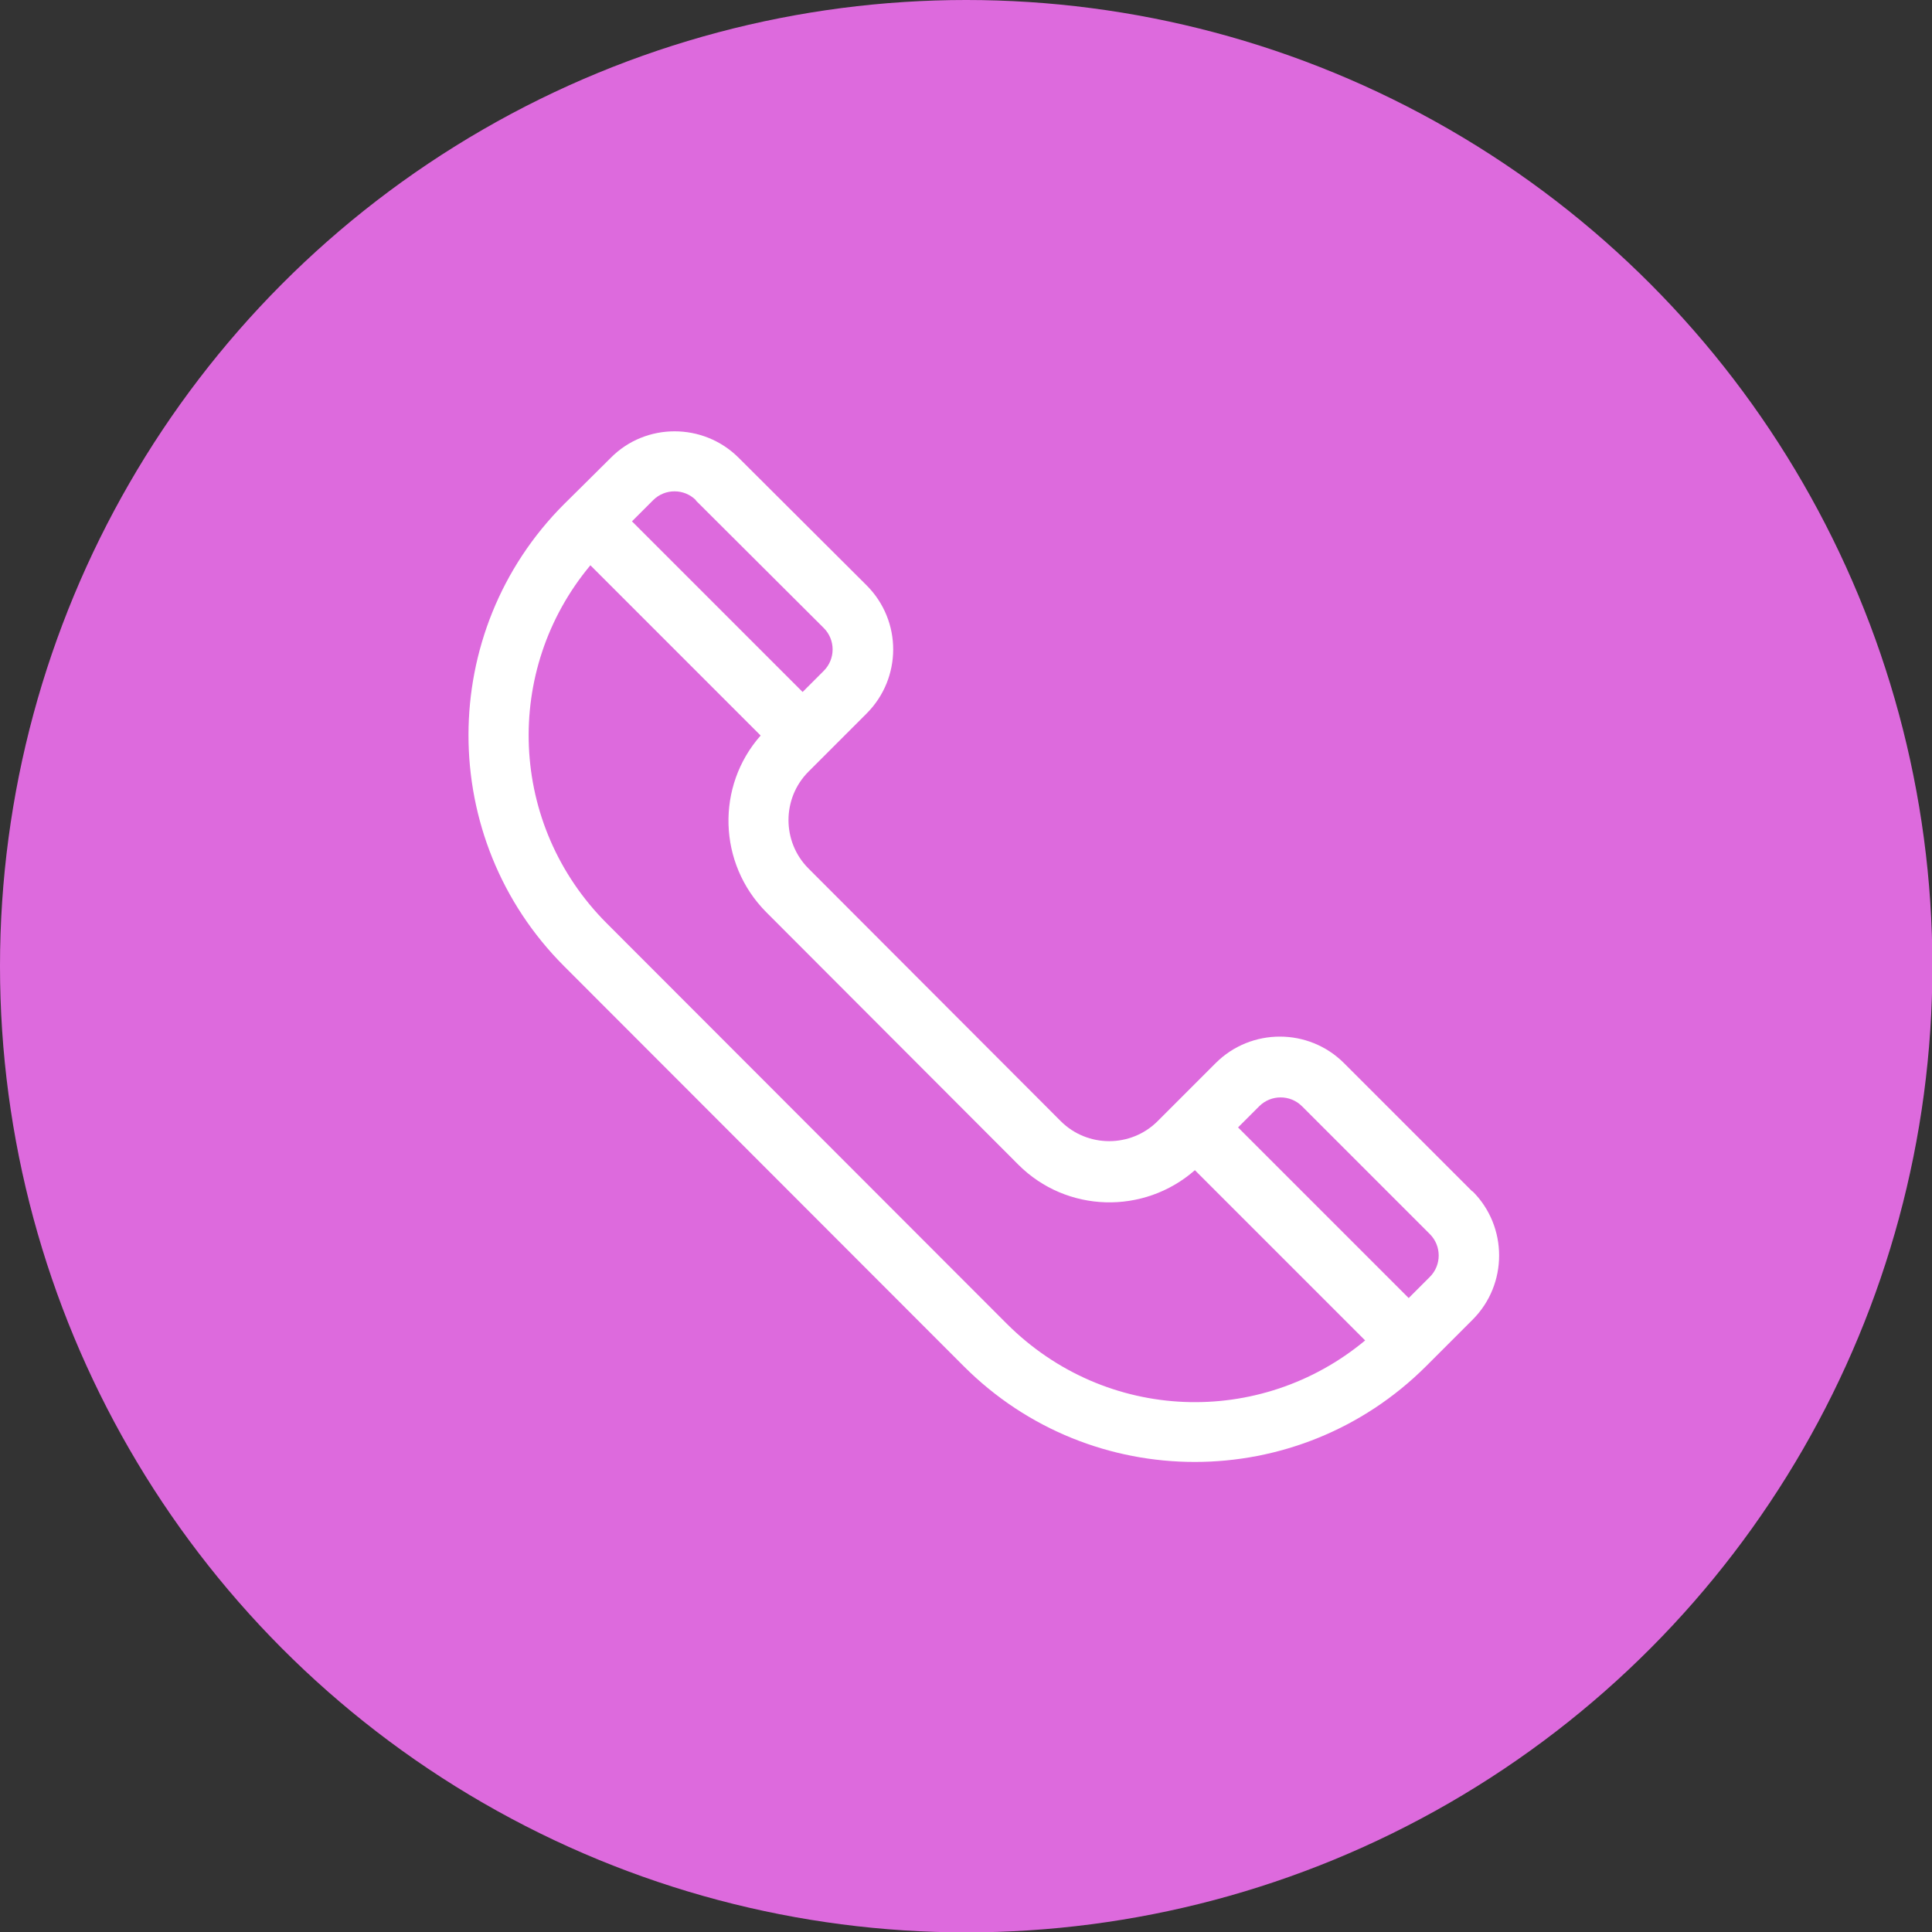
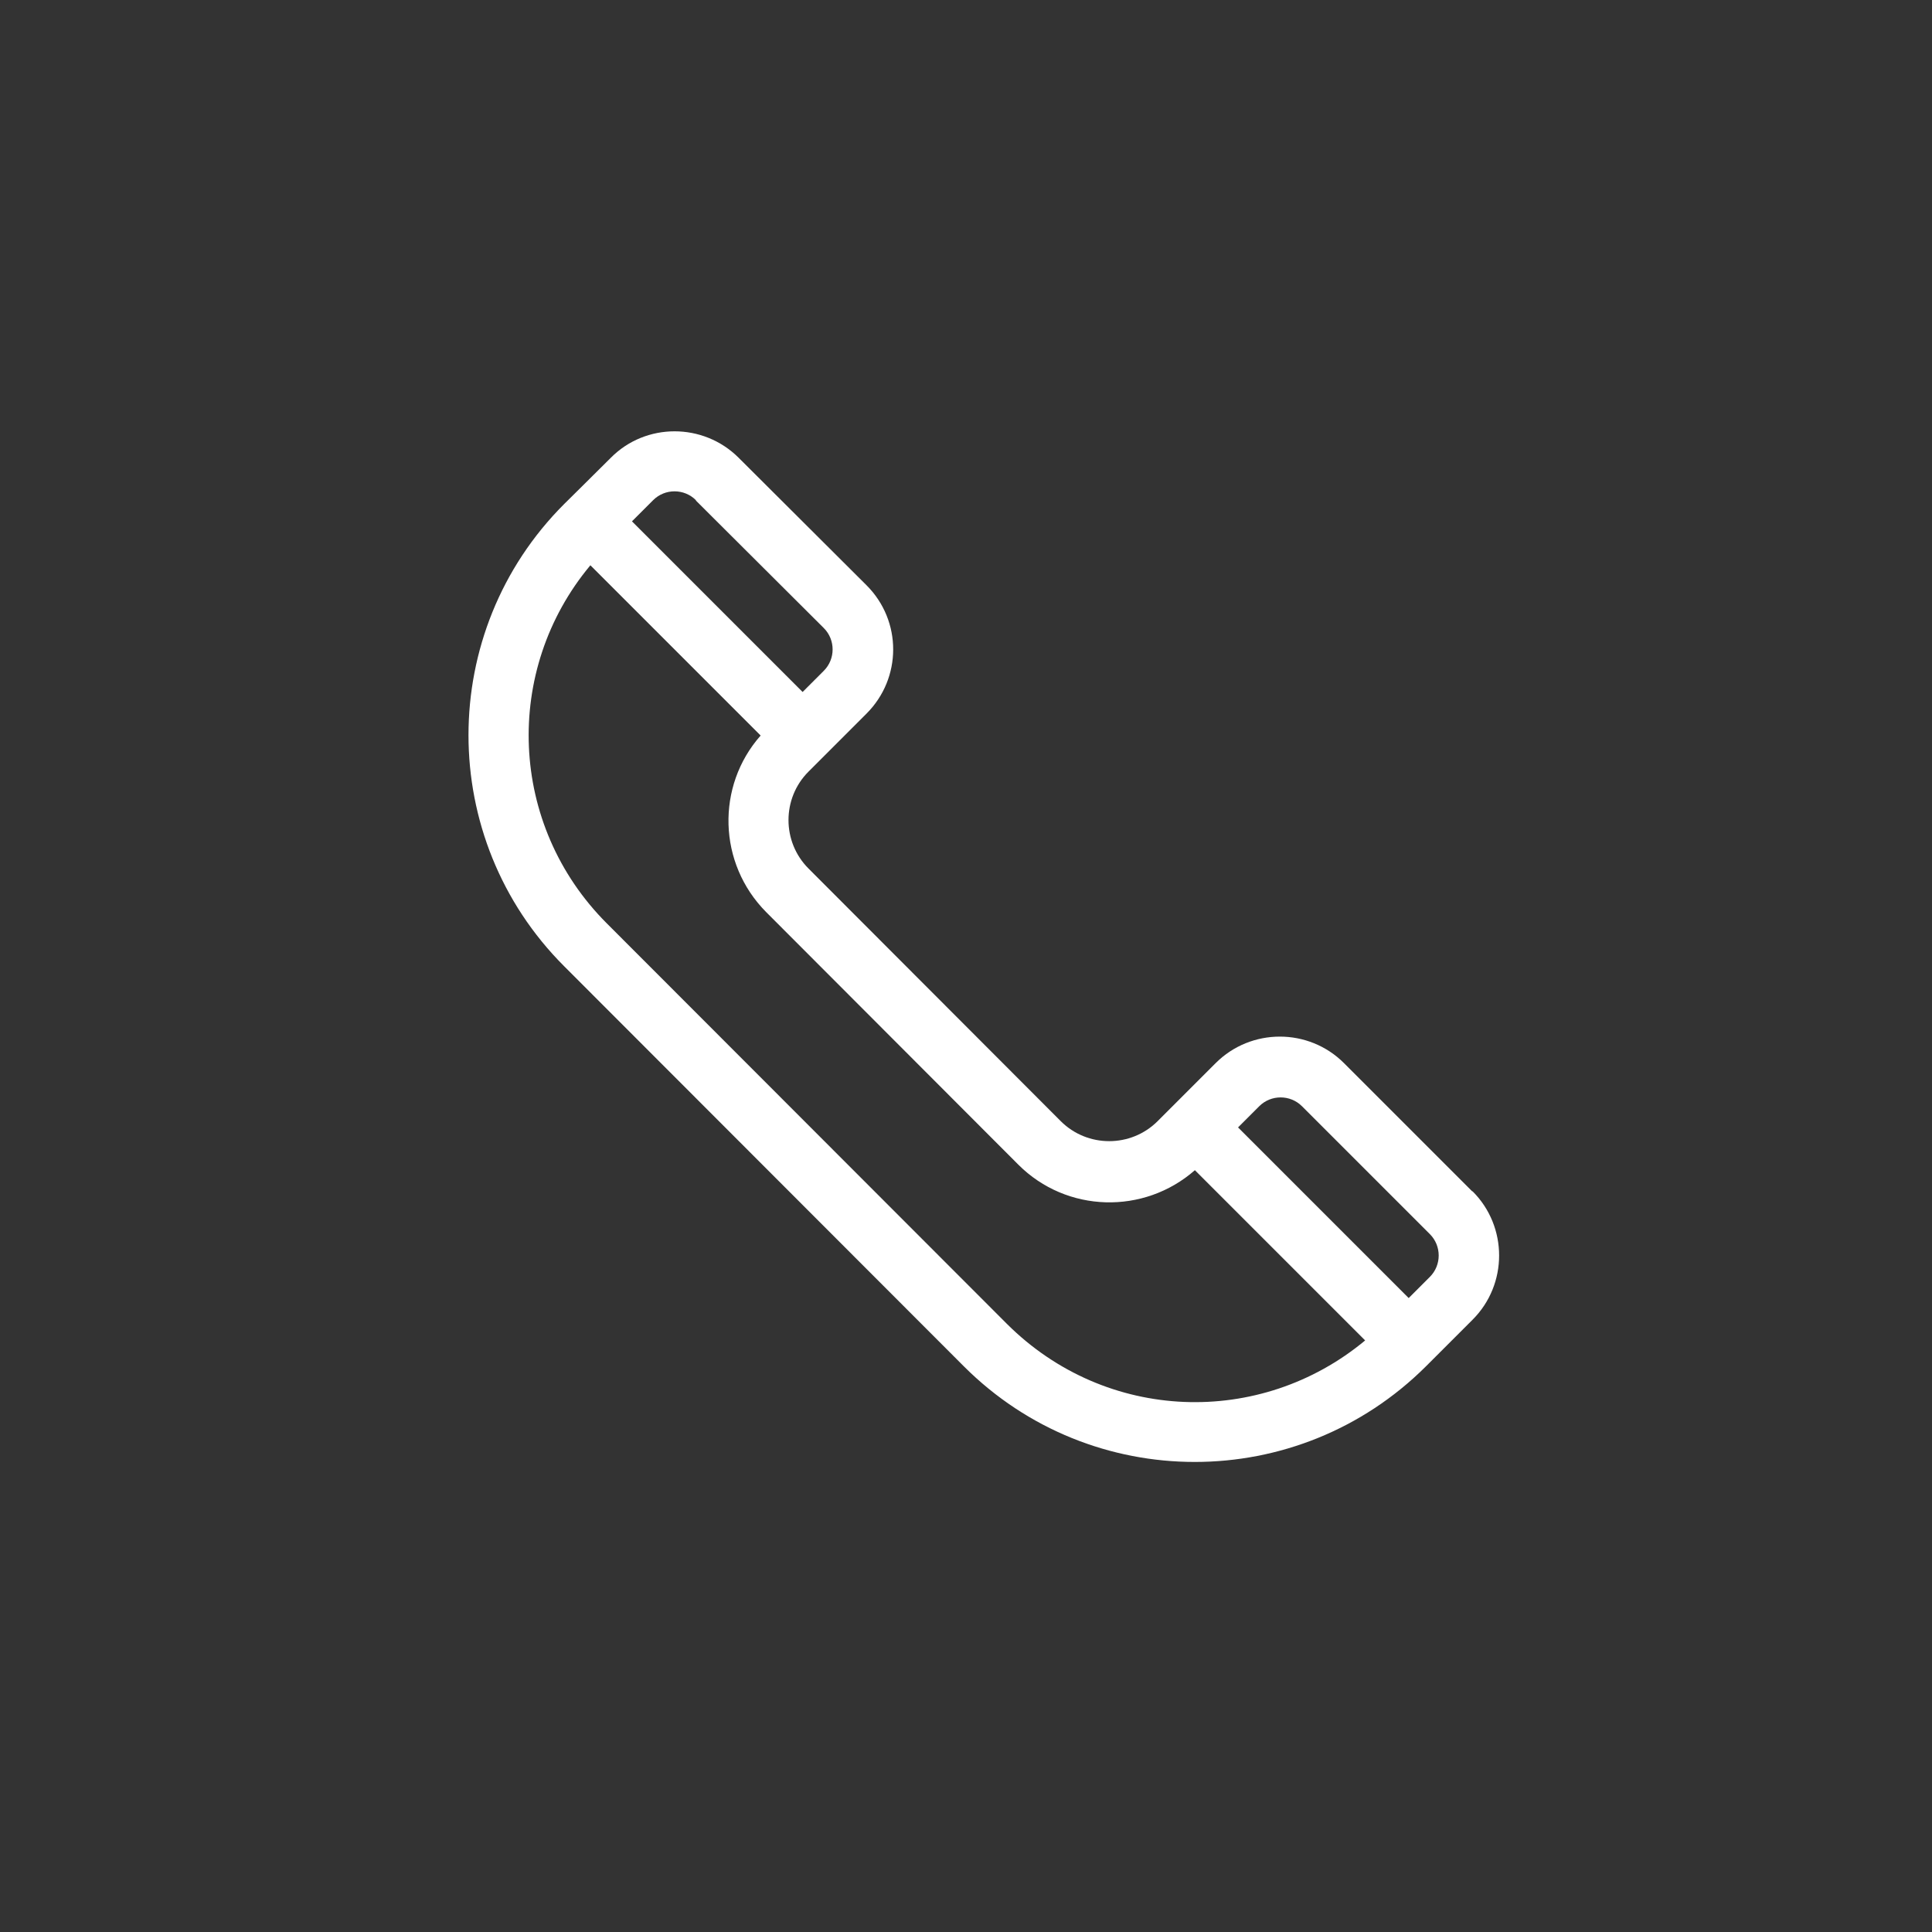
<svg xmlns="http://www.w3.org/2000/svg" id="Layer_2" data-name="Layer 2" viewBox="0 0 49.25 49.25">
  <rect x="0" y="0" width="49.25" height="49.25" fill="#333333" stroke="none" />
  <defs>
    <style> .cls-1 { fill: #dd6add; } .cls-1, .cls-2 { stroke-width: 0px; } .cls-2 { fill: #fff; } </style>
  </defs>
  <g id="_Слой_1" data-name="Слой 1">
    <g>
-       <circle class="cls-1" cx="24.63" cy="24.63" r="24.63" />
      <path class="cls-2" d="m37.53,30.37l-3.27-3.27c-.9-.9-2.37-.9-3.27,0l-1.48,1.48c-.68.68-1.79.68-2.47,0l-6.43-6.44c-.68-.68-.68-1.79,0-2.47.24-.24.93-.93,1.48-1.48.9-.9.91-2.36,0-3.27l-3.26-3.25c-.9-.9-2.37-.9-3.26,0-.67.67-.89.88-1.19,1.18-3.25,3.25-3.25,8.53,0,11.78l10.19,10.2c3.25,3.25,8.52,3.25,11.78,0l1.19-1.19c.9-.9.9-2.37,0-3.27Zm-4.35-2.18l3.27,3.27c.3.3.3.79,0,1.09l-.54.54-4.35-4.35.54-.54c.3-.3.79-.3,1.09,0Zm-15.44-15.43l3.26,3.25c.3.3.3.79,0,1.09l-.54.54-4.35-4.35.54-.54c.3-.3.79-.3,1.09,0Zm7.92,20.98l-10.19-10.2c-2.51-2.51-2.65-6.46-.42-9.13l4.34,4.34c-1.14,1.29-1.09,3.26.14,4.5l6.43,6.44s0,0,0,0c1.23,1.23,3.2,1.28,4.5.14l4.34,4.34c-2.67,2.22-6.6,2.1-9.13-.42Z" />
    </g>
  </g>
</svg>